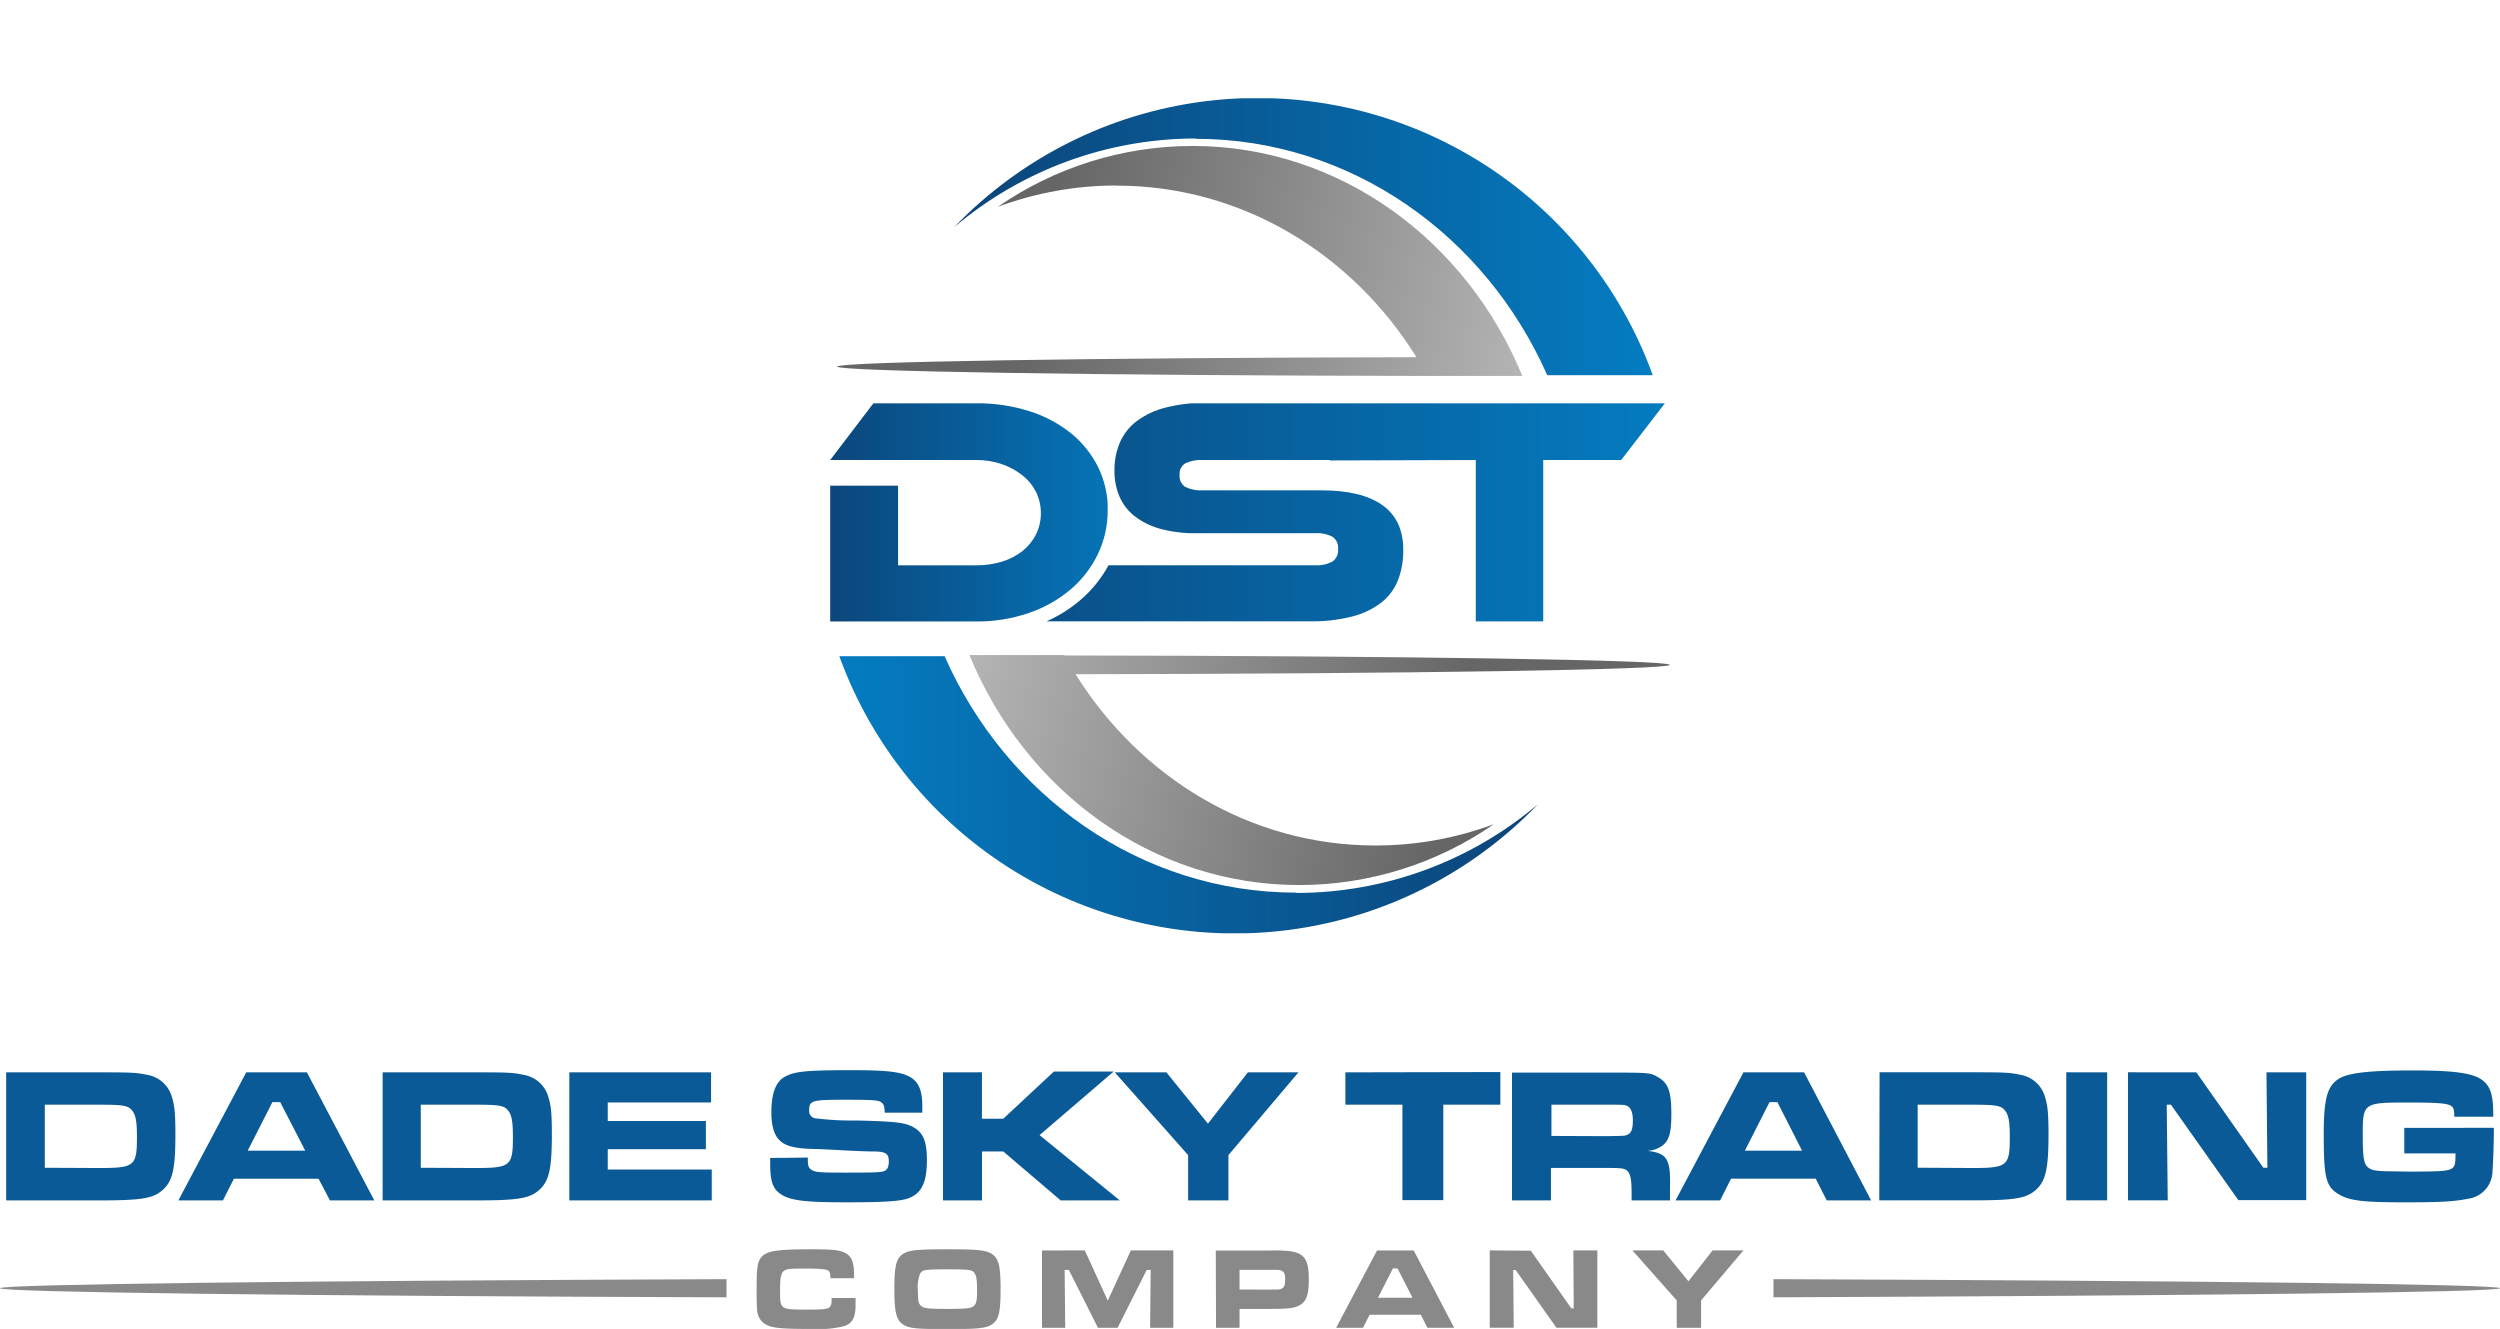
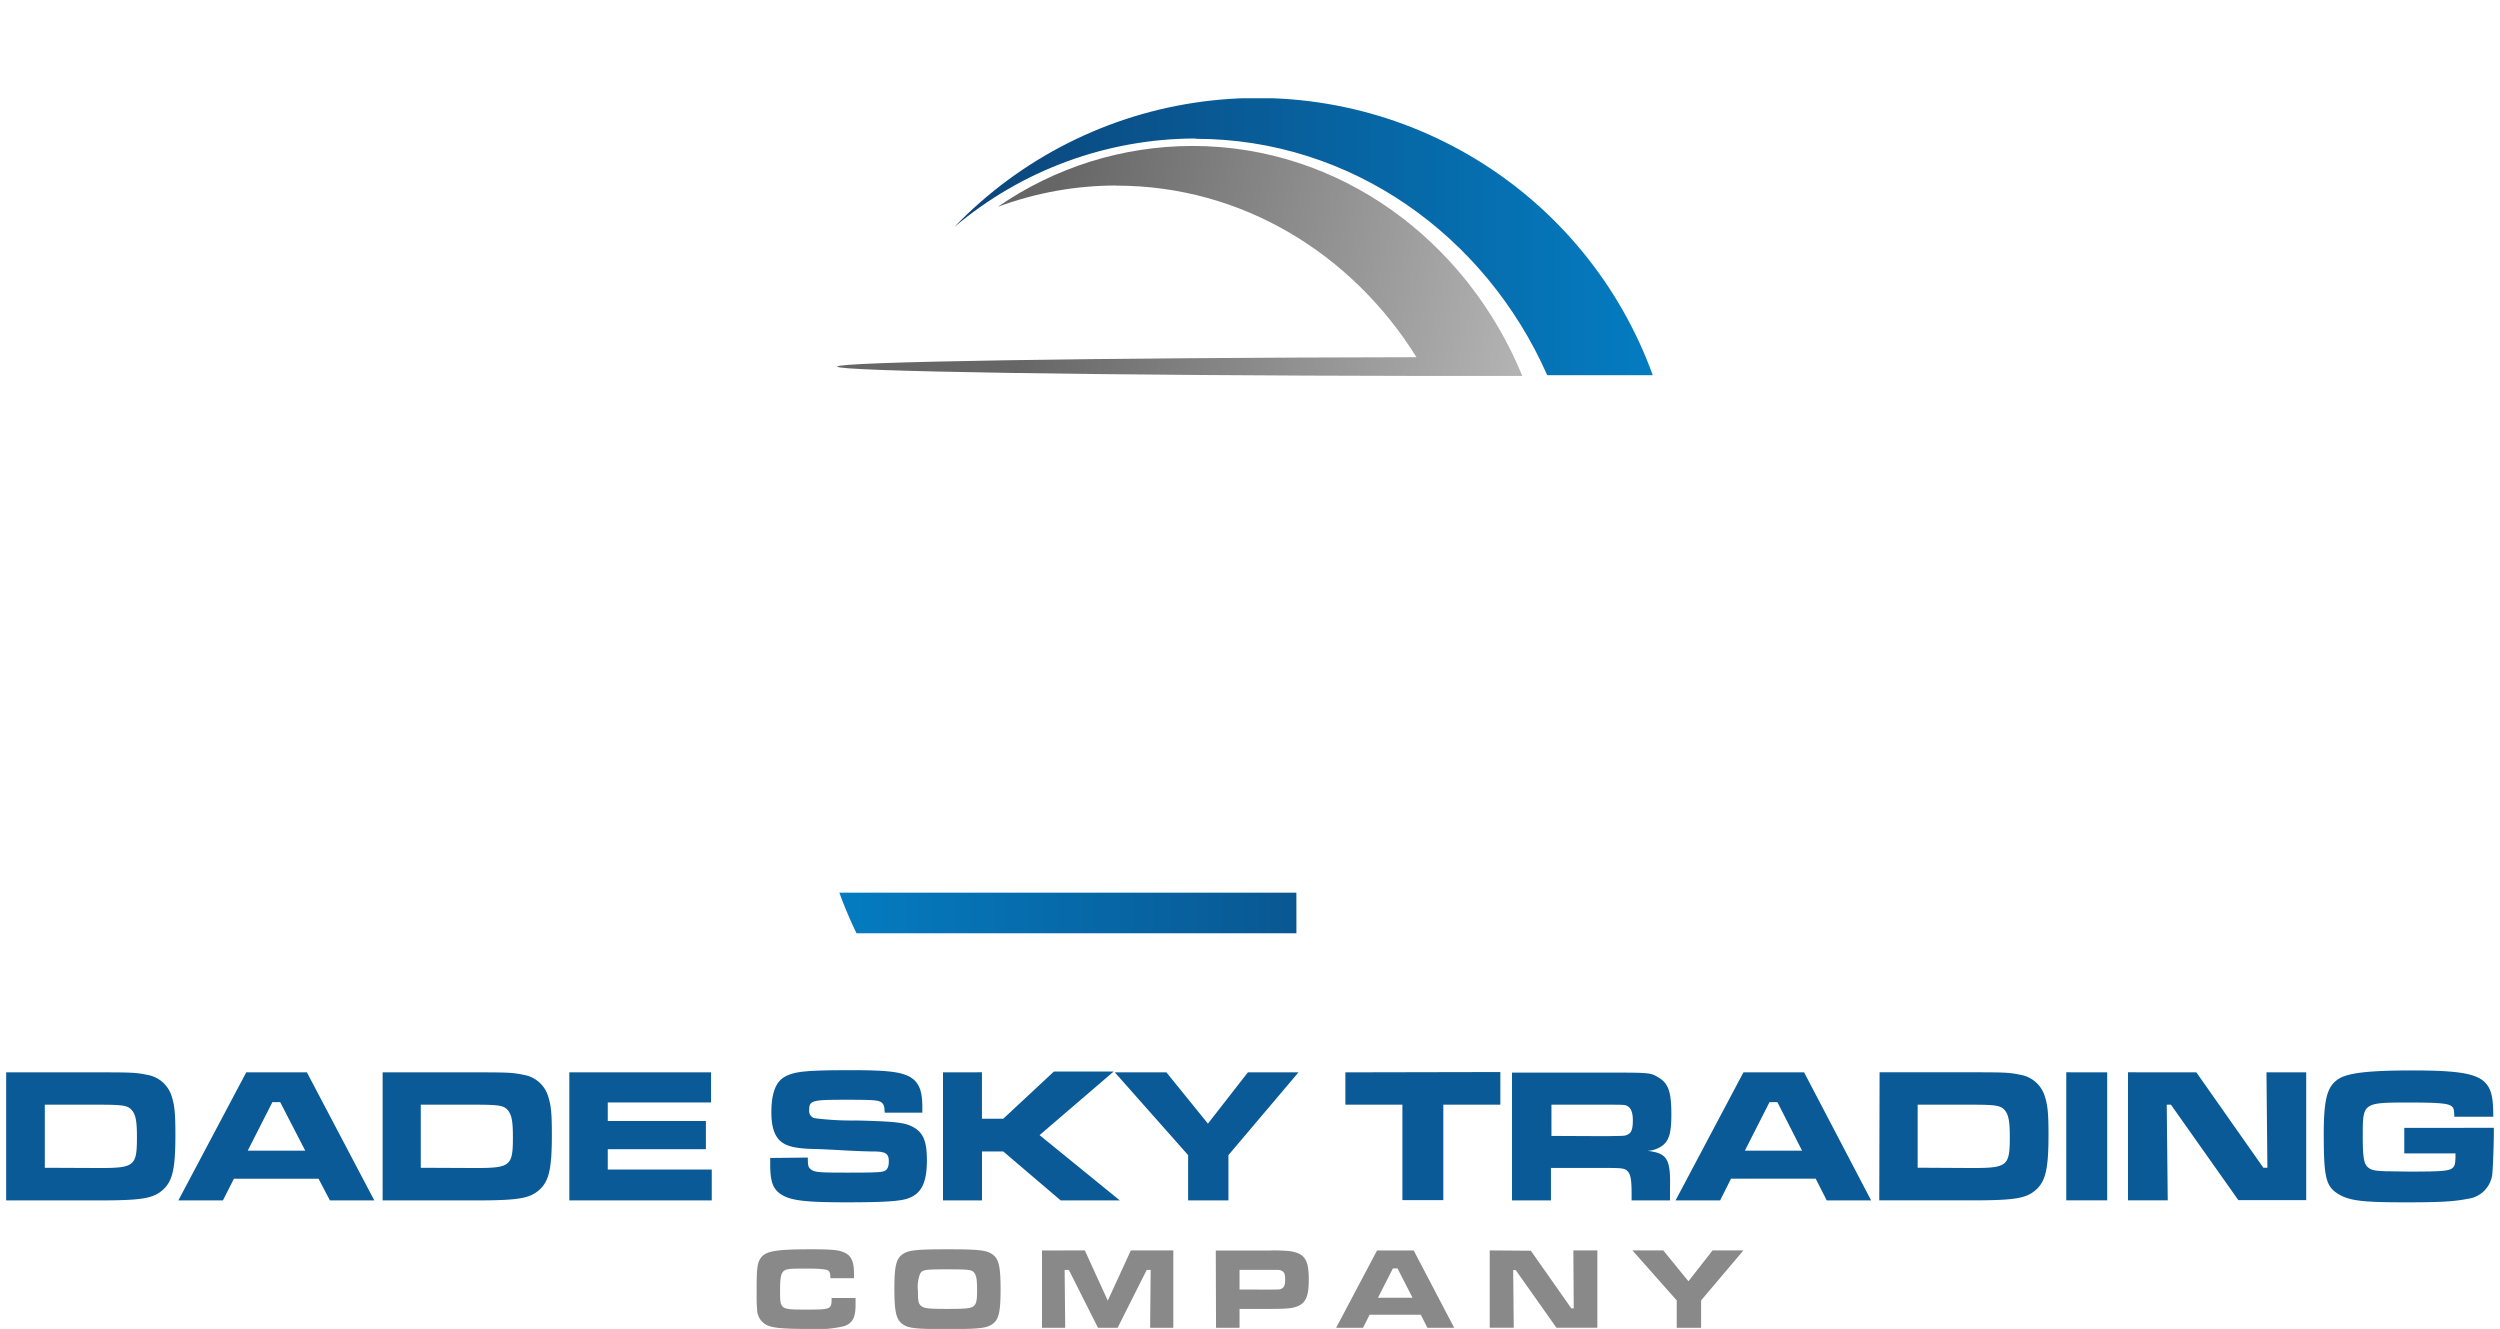
<svg xmlns="http://www.w3.org/2000/svg" xmlns:xlink="http://www.w3.org/1999/xlink" viewBox="0 0 405.09 215.34">
  <defs>
    <style>.cls-1{fill:none;clip-rule:evenodd;}.cls-2{clip-path:url(#clip-path);}.cls-3{fill:url(#linear-gradient);}.cls-4{clip-path:url(#clip-path-2);}.cls-5{fill:url(#linear-gradient-2);}.cls-6{clip-path:url(#clip-path-3);}.cls-7{fill:url(#linear-gradient-3);}.cls-8{clip-path:url(#clip-path-4);}.cls-9{fill:url(#linear-gradient-4);}.cls-10{clip-path:url(#clip-path-5);}.cls-11{fill:url(#linear-gradient-5);}.cls-12{clip-path:url(#clip-path-6);}.cls-13{fill:url(#linear-gradient-6);}.cls-14{fill:#095a96;}.cls-15,.cls-16{fill:#898989;}.cls-16{fill-rule:evenodd;}</style>
    <clipPath id="clip-path">
      <path class="cls-1" d="M193.71,22.49c25.26,0,47,15.69,57,38.31h17.1a68.14,68.14,0,0,0-113.19-24,60.62,60.62,0,0,1,39.09-14.36" />
    </clipPath>
    <linearGradient id="linear-gradient" x1="-55.85" y1="561.33" x2="-54.85" y2="561.33" gradientTransform="translate(6476.46 -25159.12) scale(113.19 44.89)" gradientUnits="userSpaceOnUse">
      <stop offset="0" stop-color="#0c4479" />
      <stop offset="0.44" stop-color="#085d99" />
      <stop offset="1" stop-color="#047cc1" />
    </linearGradient>
    <clipPath id="clip-path-2">
      <path class="cls-1" d="M180.91,30.08c20.29,0,38.15,11,48.61,27.8-52.88.09-93.87.74-93.87,1.52s41.91,1.44,95.65,1.52v0h15.37c-9-21.94-29.56-37.27-53.46-37.27a55.48,55.48,0,0,0-31.54,9.87,55,55,0,0,1,19.23-3.46" />
    </clipPath>
    <linearGradient id="linear-gradient-2" x1="-55.44" y1="563.18" x2="-54.92" y2="563.18" gradientTransform="matrix(0, 151.3, -71.76, 0, 40606.22, 8408.16)" gradientUnits="userSpaceOnUse">
      <stop offset="0" stop-color="#666" />
      <stop offset="1" stop-color="#b3b3b3" />
    </linearGradient>
    <clipPath id="clip-path-3">
-       <path class="cls-1" d="M210.06,144.64c-25.26,0-47-15.69-57-38.31H136a68.14,68.14,0,0,0,113.19,24,60.62,60.62,0,0,1-39.09,14.36" />
+       <path class="cls-1" d="M210.06,144.64H136a68.14,68.14,0,0,0,113.19,24,60.62,60.62,0,0,1-39.09,14.36" />
    </clipPath>
    <linearGradient id="linear-gradient-3" x1="-52.95" y1="568.09" x2="-51.95" y2="568.09" gradientTransform="translate(-5744.72 25630.11) rotate(180) scale(113.19 44.89)" xlink:href="#linear-gradient" />
    <clipPath id="clip-path-4">
      <path class="cls-1" d="M222.86,137c-20.27,0-38.12-11-48.58-27.75,54-.08,96.29-.73,96.29-1.52s-43.18-1.46-98.08-1.52l0-.07H157.08c9,21.94,29.56,37.27,53.46,37.27a55.47,55.47,0,0,0,31.54-9.87A55,55,0,0,1,222.86,137" />
    </clipPath>
    <linearGradient id="linear-gradient-4" x1="-52.91" y1="566.29" x2="-52.41" y2="566.29" gradientTransform="matrix(0, -156.09, 72.84, 0, -41031.61, -8113.99)" xlink:href="#linear-gradient-2" />
    <clipPath id="clip-path-5">
      <path class="cls-1" d="M179.48,82.68a16.1,16.1,0,0,1-1.61,7.16,17.48,17.48,0,0,1-4.44,5.71,21,21,0,0,1-6.74,3.78,25.5,25.5,0,0,1-8.51,1.37H134.52v-22h11V91.6h12.68a13.9,13.9,0,0,0,4.2-.61,10,10,0,0,0,3.3-1.72,8.13,8.13,0,0,0,2.17-2.67,7.89,7.89,0,0,0,0-6.89A8.06,8.06,0,0,0,165.64,77a11.19,11.19,0,0,0-3.33-1.8,12.48,12.48,0,0,0-4.12-.66H134.52l7-9.19h16.7a27.61,27.61,0,0,1,8.56,1.27,20.65,20.65,0,0,1,6.74,3.57,16.41,16.41,0,0,1,4.41,5.49,15.54,15.54,0,0,1,1.58,7" />
    </clipPath>
    <linearGradient id="linear-gradient-5" x1="-57.32" y1="560.48" x2="-56.32" y2="560.48" gradientTransform="translate(3352.83 -20058.65) scale(56.19 35.94)" xlink:href="#linear-gradient" />
    <clipPath id="clip-path-6">
      <path class="cls-1" d="M269.77,65.35l-7.08,9.19H250.06v26.15H239.13V74.54l-23.69.07.05-.07h-20.6a5.87,5.87,0,0,0-2.83.53,2,2,0,0,0-.92,1.9,2.06,2.06,0,0,0,.92,1.93,5.64,5.64,0,0,0,2.83.55h19.23q6.5,0,9.88,2.4t3.38,7.26a13.27,13.27,0,0,1-.84,4.86,8.6,8.6,0,0,1-2.69,3.65,13,13,0,0,1-4.73,2.27,26.34,26.34,0,0,1-6.89.79l-42.65,0a22.58,22.58,0,0,0,5.4-3.38,19.9,19.9,0,0,0,4.64-5.71l33.45,0a5.22,5.22,0,0,0,2.85-.61,2.22,2.22,0,0,0,.9-2,2.15,2.15,0,0,0-.9-2,5.4,5.4,0,0,0-2.85-.58H193.84a20.87,20.87,0,0,1-5.92-.74,11.9,11.9,0,0,1-4.12-2.06,8.12,8.12,0,0,1-2.43-3.2,10.55,10.55,0,0,1-.79-4.15,11.35,11.35,0,0,1,.87-4.52,8.7,8.7,0,0,1,2.69-3.46,13.25,13.25,0,0,1,4.7-2.22,26.23,26.23,0,0,1,6.89-.79h30.7l0,.06Z" />
    </clipPath>
    <linearGradient id="linear-gradient-6" x1="-55.65" y1="561.22" x2="-54.65" y2="561.22" gradientTransform="translate(7409.73 -23768.41) scale(130.61 42.5)" xlink:href="#linear-gradient" />
  </defs>
  <title>DST-logo</title>
  <g id="Layer_2" data-name="Layer 2">
    <g id="Layer_1-2" data-name="Layer 1">
      <g class="cls-2">
        <rect class="cls-3" x="154.62" y="15.92" width="113.19" height="44.89" />
      </g>
      <g class="cls-4">
        <rect class="cls-5" x="160.85" y="-15.94" width="60.63" height="116.49" transform="translate(108.1 219.61) rotate(-77.38)" />
      </g>
      <g class="cls-6">
        <rect class="cls-7" x="135.95" y="106.33" width="113.19" height="44.89" />
      </g>
      <g class="cls-8">
-         <rect class="cls-9" x="183.24" y="65.37" width="61.17" height="118.89" transform="translate(45.3 306.2) rotate(-77.38)" />
-       </g>
+         </g>
      <g class="cls-10">
-         <rect class="cls-11" x="134.52" y="65.35" width="44.96" height="35.35" />
-       </g>
+         </g>
      <g class="cls-12">
-         <rect class="cls-13" x="169.57" y="65.35" width="100.2" height="35.39" />
-       </g>
+         </g>
      <path class="cls-14" d="M389.58,182.75v4.14h8.3c0,1.62-.09,2-.44,2.33-.59.53-1.74.62-7.12.62l-3.86-.06c-1.68-.06-2.21-.19-2.71-.59-.72-.53-.9-1.68-.9-5.13,0-5.38,0-5.41,7.5-5.41,4.73,0,6.22.13,6.84.56.4.28.47.56.5,1.74H404c0-3-.28-4.32-1.15-5.35-1.37-1.62-4.26-2.15-11.95-2.15-7.25,0-10.61.41-12.1,1.46-1.74,1.21-2.27,3.3-2.27,8.9,0,6.81.34,8.34,2.18,9.55s4,1.46,11.08,1.46c5.6,0,7.81-.12,10-.56a4.57,4.57,0,0,0,4.08-4.36c.09-1,.22-4.6.22-6.59v-.56Zm-44.77-9v20.75h6.44L351.09,179h.68l10.92,15.46h11V173.76h-6.44l.15,15.46h-.65l-10.86-15.46Zm-10,0v20.75h6.63V173.76Zm-24.08,15.46V179h8.74c3.86,0,4.7.12,5.35.87s.84,1.83.84,4.39c0,4.7-.4,5-6.13,5Zm-6.22,5.29h15c7,0,8.84-.31,10.42-1.74s2-3.52,2-8.93c0-3.36-.12-4.7-.59-6.16a5,5,0,0,0-4-3.52c-1.77-.37-2.49-.4-7.78-.4h-15ZM292,186.45h-9.27l4-7.87H288Zm4,8.06h7.19l-10.86-20.75h-9.83l-11,20.75h7.22l1.77-3.52h13.72Zm-44.61-10.45V179h8.9c2.92,0,3,0,3.45.25s.84.9.84,2.24-.19,2-.75,2.3-.44.25-3.55.31ZM245,194.51h6.31v-5.26h8.93c2.61,0,3.08.06,3.52.56s.62,1.28.62,3.61v1.09h6.22v-1.93c.12-4.79-.44-5.72-3.64-6.1a4.56,4.56,0,0,0,2.52-.93c1-.87,1.34-2.05,1.34-5,0-3.58-.47-5-2.05-5.94-1.34-.81-1.34-.81-8.49-.81H245Zm-27-20.75V179h9.24v15.46h6.63V179h9.24v-5.29Zm-37.36,0,11.88,13.41v7.34h6.53v-7.34l11.35-13.41H202.2l-6.47,8.31L189,173.76Zm-27.84,0v20.75h6.32v-7.93h3.45l9.3,7.93h9.58l-13-10.58,12-10.3h-9.68l-8.21,7.65h-3.45v-7.53Zm-28,13.87v1c0,3,.5,4.2,2.05,5.07s4.07,1.12,10.27,1.12c6.41,0,9-.19,10.24-.72,2-.81,2.83-2.58,2.83-6.1,0-3-.56-4.39-2.08-5.29-1.31-.78-2.71-1-9.4-1.15a48.25,48.25,0,0,1-6.72-.37,1.21,1.21,0,0,1-.87-1.34c0-1.52.44-1.65,5.76-1.65,4.76,0,5.48.06,6,.47.34.31.44.59.47,1.62h6.1c0-.4,0-.84,0-1,0-2.55-.56-3.89-1.9-4.73-1.49-.87-3.67-1.15-9.46-1.15-7.5,0-9.3.19-10.92,1.06-1.46.81-2.18,2.67-2.18,5.75,0,2.08.37,3.42,1.15,4.36.93,1.06,2.4,1.49,5.41,1.59.65,0,2.77.09,5,.22s4.26.19,4.95.19c2,0,2.52.34,2.52,1.59,0,.87-.22,1.34-.68,1.56s-1.31.28-6.1.28c-4.45,0-5.13-.06-5.72-.44s-.62-.72-.62-2ZM92.25,173.76v20.75h23.08v-5H98.48v-3.3h15.9v-4.57H98.48v-3h16.74v-4.88ZM68.18,189.22V179h8.74c3.86,0,4.7.12,5.35.87s.84,1.83.84,4.39c0,4.7-.4,5-6.13,5ZM62,194.51h15c7,0,8.84-.31,10.42-1.74s2-3.52,2-8.93c0-3.36-.12-4.7-.59-6.16a5,5,0,0,0-4-3.52c-1.77-.37-2.49-.4-7.78-.4H62Zm-12.54-8.06H40.14l4-7.87H45.4Zm4,8.06h7.19L49.73,173.76H39.9l-11,20.75h7.22L37.9,191H51.62ZM7.26,189.22V179H16c3.86,0,4.7.12,5.35.87s.84,1.83.84,4.39c0,4.7-.4,5-6.13,5ZM1,194.51H16c7,0,8.84-.31,10.42-1.74s2-3.52,2-8.93c0-3.36-.12-4.7-.59-6.16a5,5,0,0,0-4-3.52c-1.77-.37-2.49-.4-7.78-.4H1Z" />
      <path class="cls-15" d="M264.51,202.61l7.18,8.1v4.44h3.95v-4.44l6.86-8.1h-5l-3.91,5-4.08-5Zm-23.12,0v12.53h3.89l-.09-9.34h.41l6.6,9.34h6.63V202.61h-3.89L255,212h-.39l-6.56-9.34Zm-12.51,7.67h-5.6l2.42-4.75h.75Zm2.41,4.87h4.34l-6.56-12.53h-5.94l-6.63,12.53h4.36l1.07-2.12h8.29Zm-30.44-6.2v-3.19h4.77c1.71,0,1.75,0,2,.13.47.19.62.54.62,1.43s-.13,1.24-.51,1.45-.39.17-2.12.19Zm-3.81,6.2h3.81v-3.06h4.81c2.78,0,3.65-.08,4.49-.39,1.45-.56,1.92-1.65,1.92-4.38,0-3.27-.7-4.27-3.18-4.6a25.36,25.36,0,0,0-3.27-.09H197Zm-28.2-12.53v12.53h3.76l-.09-9.38h.68l4.72,9.38h3.18l4.72-9.38h.64l-.09,9.38h3.76V202.61h-6.88l-3.74,8.14-3.72-8.14Zm-15.31,3.06c3.51,0,4,.06,4.36.6s.43,1.17.43,2.95c0,1.5-.13,2.07-.56,2.41s-1.16.45-4.19.45-3.78-.08-4.27-.45-.56-.87-.56-2.43a6,6,0,0,1,.34-2.8C149.45,205.73,149.85,205.68,153.53,205.68Zm0-3.25c-5.21,0-6.41.15-7.37.87s-1.24,2-1.24,5.51c0,3.66.28,4.92,1.24,5.68s2.18.87,7.4.87,6.37-.15,7.33-.87,1.24-2,1.24-5.6-.28-4.85-1.24-5.58S158.74,202.43,153.53,202.43Zm-18.78,7.89c0,1.86-.07,1.88-4.25,1.88s-4.1-.05-4.1-3.25c0-1.88.15-2.63.6-3s1.09-.39,3.46-.39c.86,0,2,0,2.59.08.83.06,1.13.15,1.28.36s.19.38.23,1.11h3.82v-.62c0-2.07-.41-3-1.56-3.53-.85-.41-2-.53-5.26-.53-6.43,0-7.86.32-8.57,1.9-.3.71-.39,1.77-.39,4.64,0,1.45,0,2.52.08,3.08a2.84,2.84,0,0,0,1.48,2.61c1,.53,2.61.68,7.39.68a17.54,17.54,0,0,0,5.28-.47c1.3-.47,1.8-1.39,1.8-3.37,0-.19,0-.47,0-1.18Z" />
-       <path class="cls-16" d="M117.72,210.21C48.23,210,0,209.39,0,208.74s48.23-1.21,117.72-1.47Zm169.65-2.94c69.49.26,117.72.82,117.72,1.47s-48.23,1.21-117.72,1.47Z" />
    </g>
  </g>
</svg>